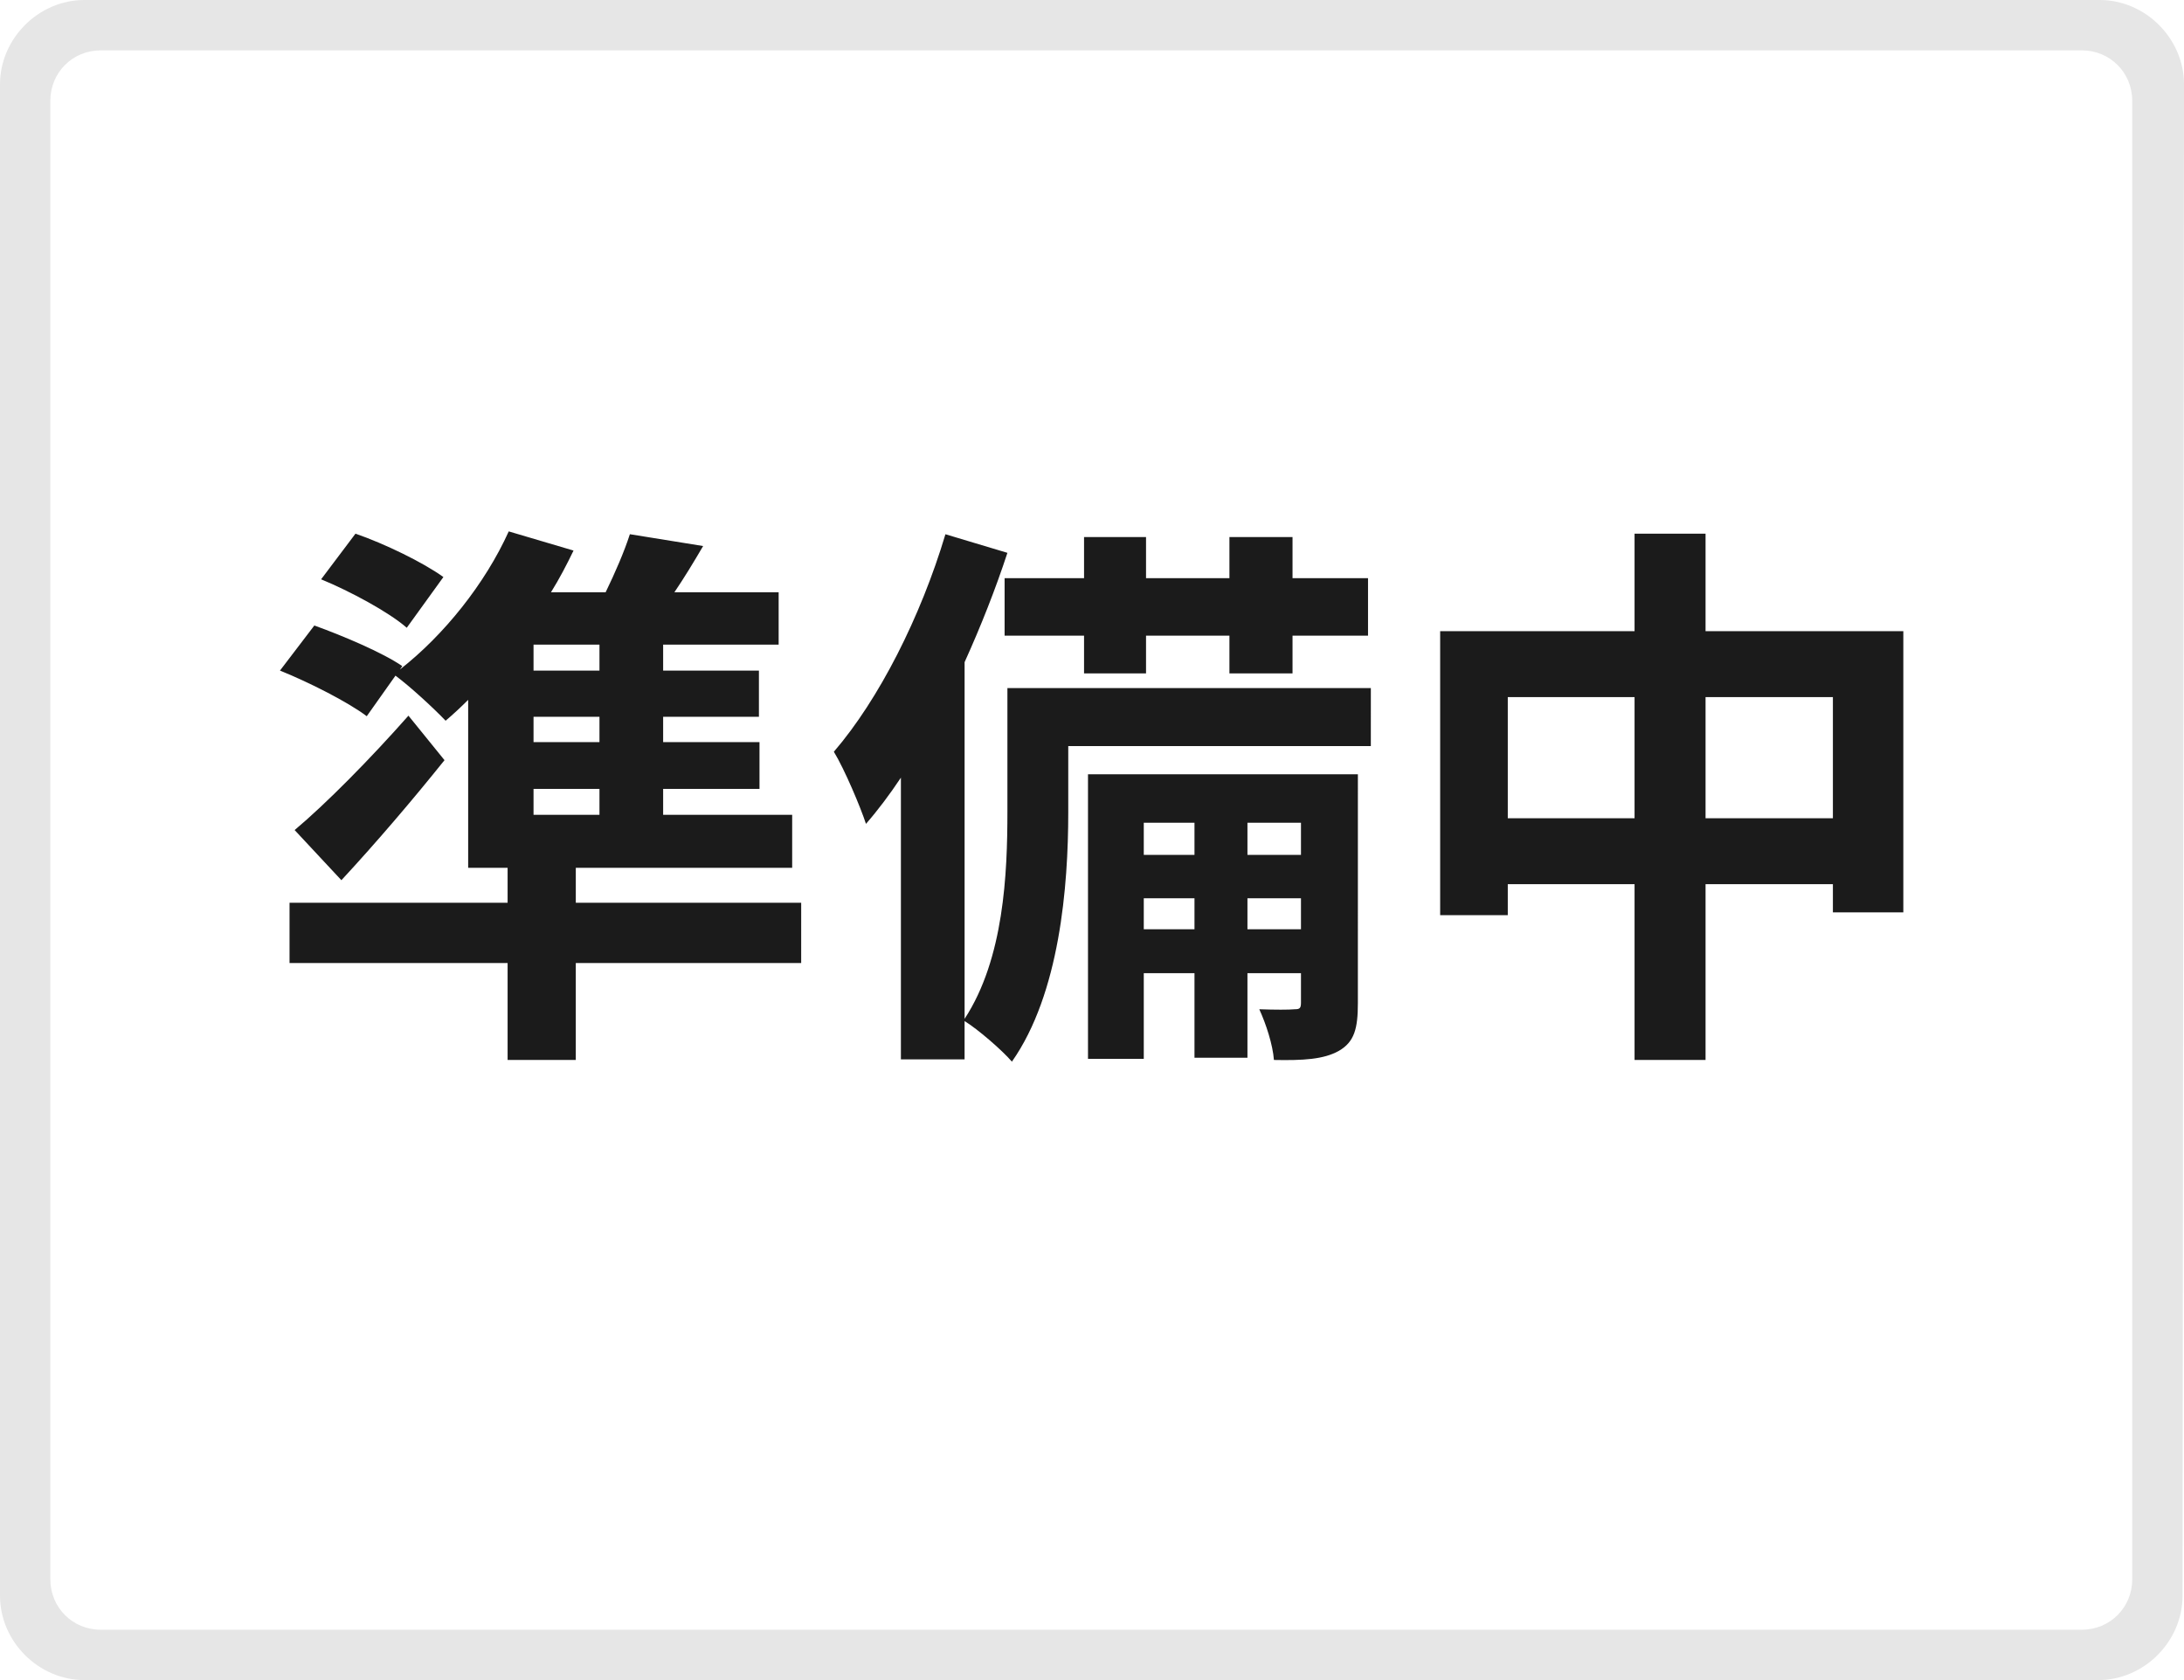
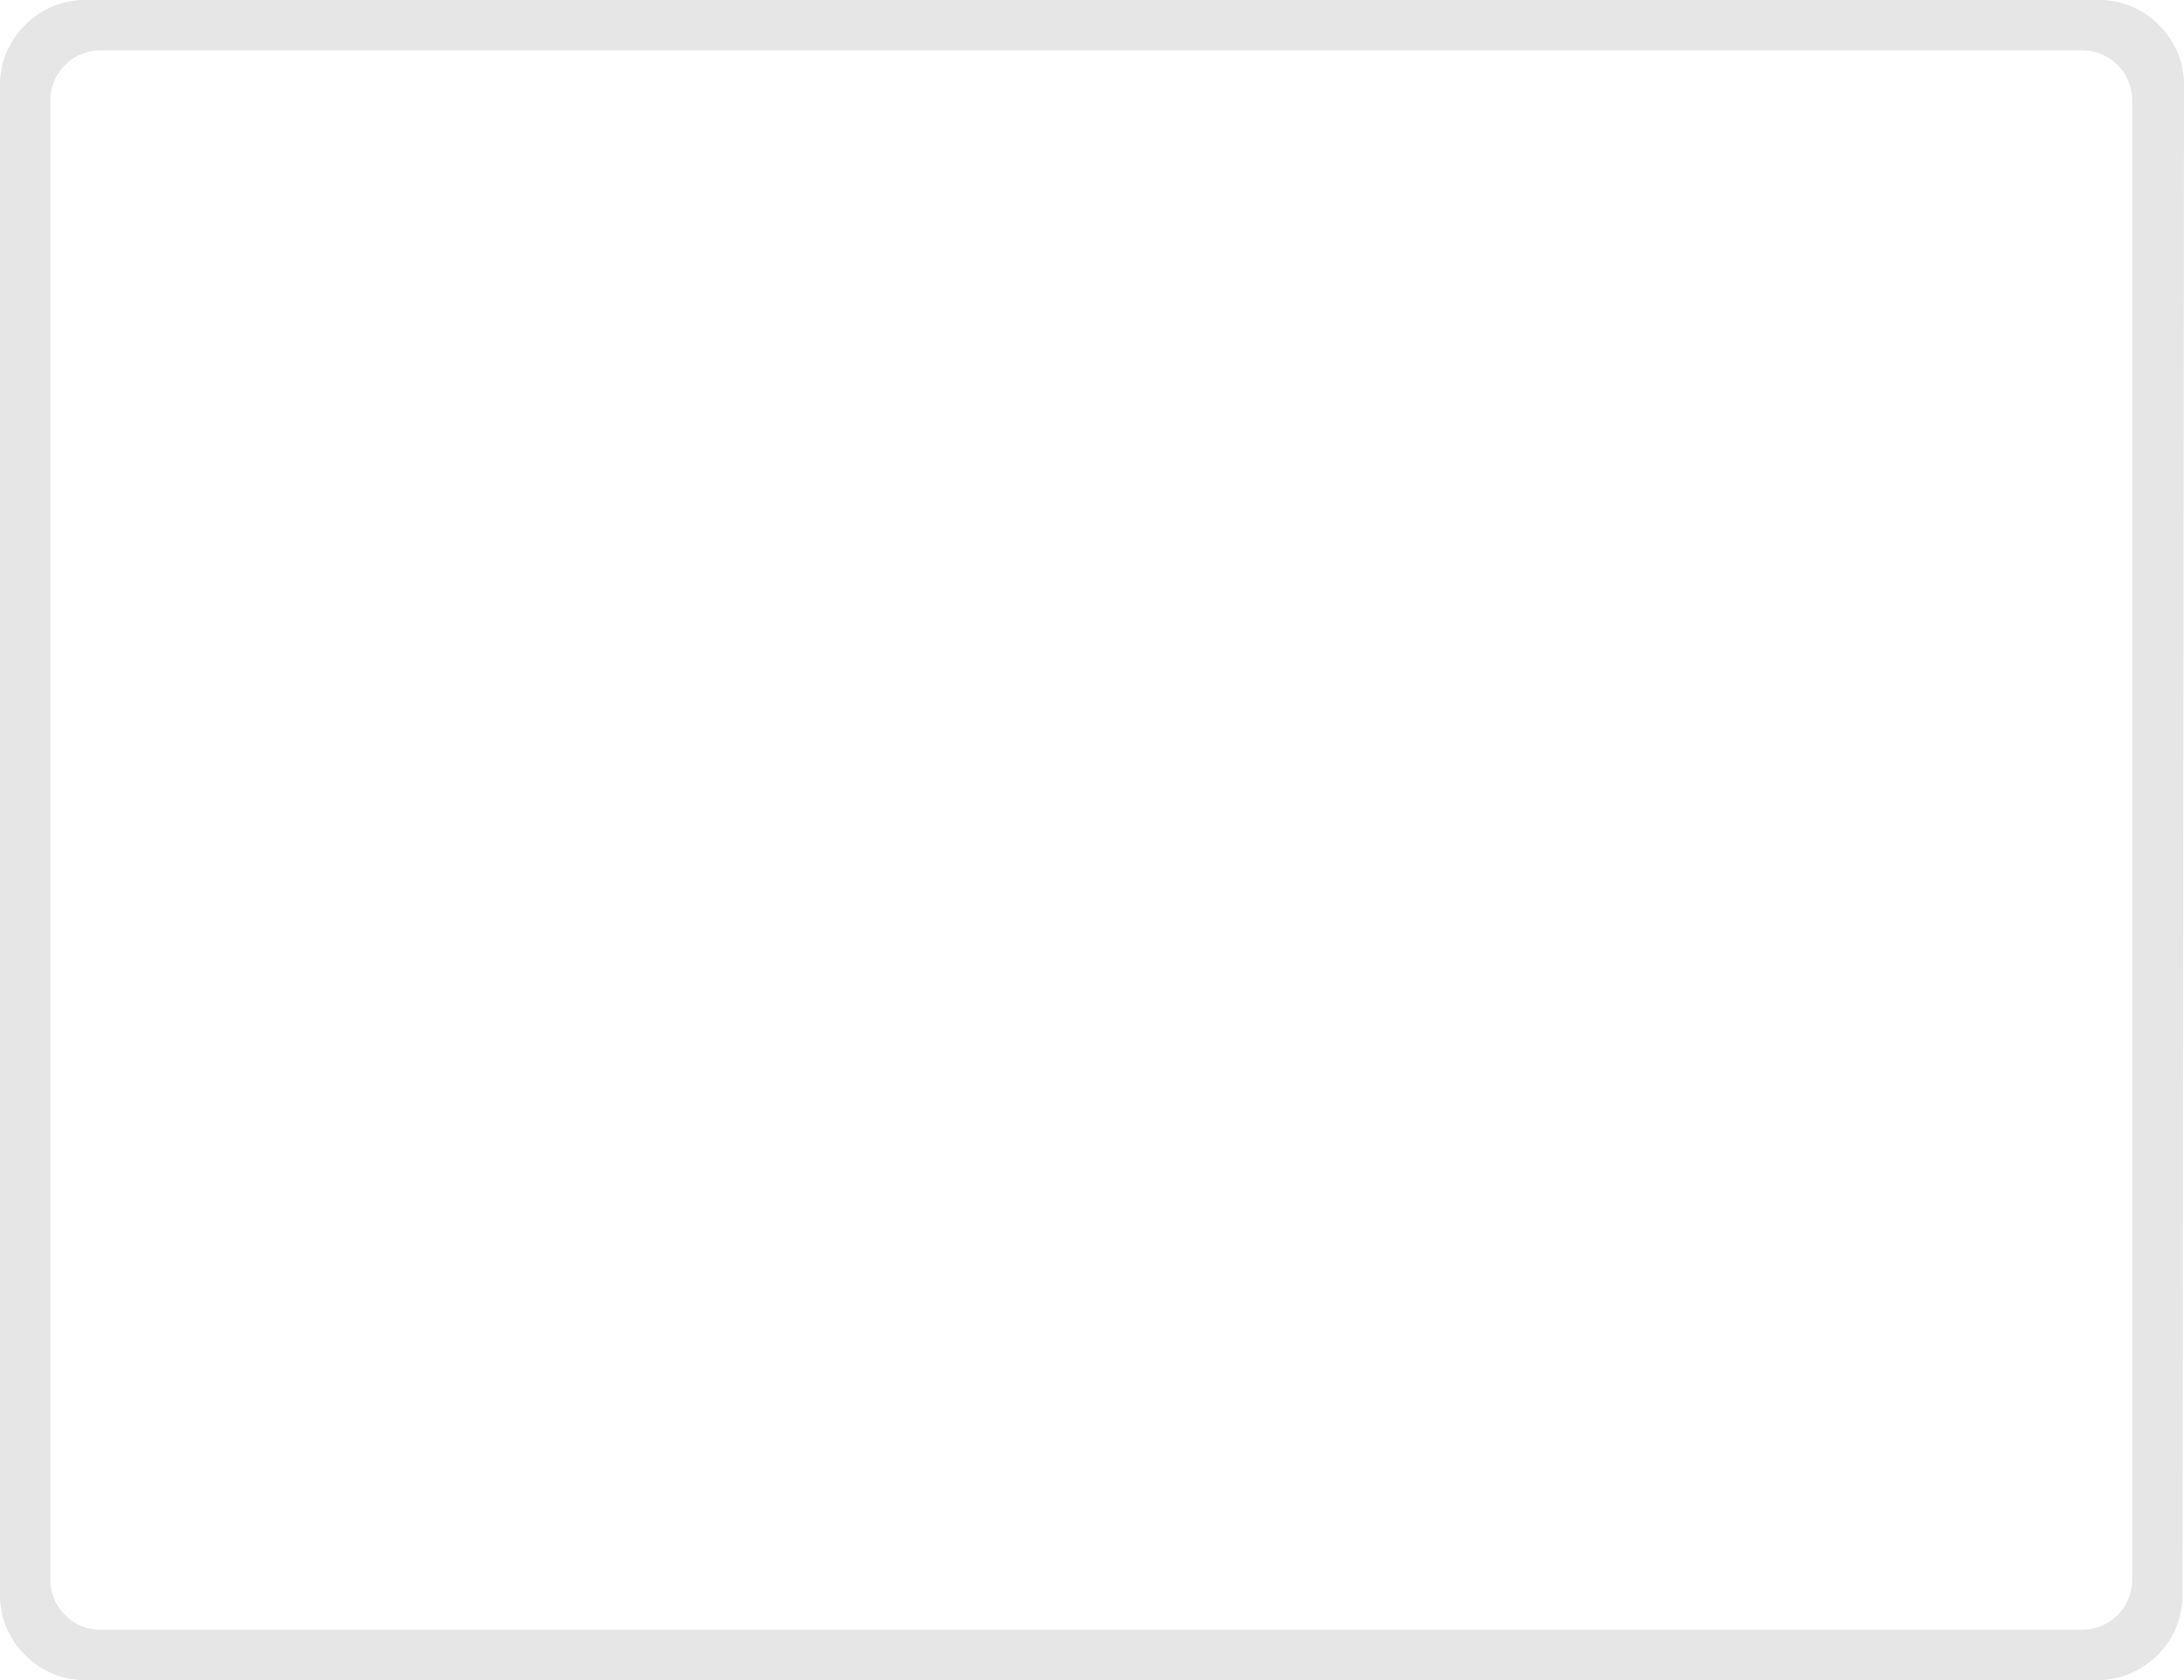
<svg xmlns="http://www.w3.org/2000/svg" id="a" version="1.1" viewBox="0 0 147.4 113.39">
  <path d="M147.302,107.687c0,3.1-2.598,5.699-5.696,5.699H5.696c-3.098,0-5.696-2.6-5.696-5.699V5.699C0,2.6,2.598,0,5.696,0h136.009c3.098,0,5.696,2.6,5.696,5.699l-.1,101.987h0ZM3.398,106.587c0,1.9,1.499,3.4,3.398,3.4h133.711c1.899,0,3.398-1.5,3.398-3.4V6.799c0-1.9-1.499-3.4-3.398-3.4H6.795c-1.899,0-3.398,1.5-3.398,3.4v99.788h0Z" opacity=".1" stroke-width="0" />
-   <path transform="matrix(1.009 0 0 1.009 17.718 68.226)" d="m12.098-29.021c-1.357-0.98-3.92-2.224-5.88-2.902l-2.299 3.053c1.922 0.791 4.523 2.186 5.729 3.241zm6.03 14.171h4.41v1.734h-4.41zm4.41-7.915h-4.41v-1.734h4.41zm0 4.787h-4.41v-1.696h4.41zm13.493 10.742h-15.076v-2.337h14.473v-3.543h-8.631v-1.734h6.445v-3.128h-6.445v-1.696h6.407v-3.091h-6.407v-1.734h7.726v-3.505h-6.973c0.641-0.942 1.281-1.998 1.922-3.091l-4.9-0.791c-0.377 1.168-0.98 2.563-1.621 3.882h-3.656c0.565-0.905 1.055-1.847 1.508-2.789l-4.334-1.281c-1.583 3.505-4.334 6.935-7.274 9.234l0.151-0.226c-1.319-0.905-3.995-2.035-5.88-2.714l-2.299 3.015c1.96 0.791 4.561 2.111 5.804 3.053l1.922-2.714c1.018 0.754 2.601 2.224 3.354 3.015 0.49-0.415 1.018-0.905 1.508-1.395v11.232h2.638v2.337h-14.586v4.033h14.586v6.483h4.561v-6.483h15.076zm-26.27-12.513c-2.563 2.902-5.54 5.917-7.613 7.651l3.128 3.354c2.374-2.563 4.749-5.352 6.897-8.028zm39.876-9.196v3.844h5.314v2.525h4.146v-2.525h5.578v2.525h4.221v-2.525h5.05v-3.844h-5.05v-2.751h-4.221v2.751h-5.578v-2.751h-4.146v2.751zm16.244 23.481v-2.073h3.58v2.073zm-6.935 0v-2.073h3.392v2.073zm3.392-7.123v2.148h-3.392v-2.148zm7.123 0v2.148h-3.58v-2.148zm3.807-3.241h-18.053v19.033h3.731v-5.729h3.392v5.654h3.543v-5.654h3.58v1.96c0 0.377-0.075 0.452-0.415 0.452-0.377 0.038-1.319 0.038-2.374 0 0.452 0.98 0.905 2.374 0.98 3.392 1.96 0.038 3.317-0.038 4.334-0.603 1.055-0.603 1.281-1.508 1.281-3.204zm0.867-5.766h-24.31v8.254c0 4.146-0.226 9.837-2.864 13.87v-23.858c1.093-2.412 2.073-4.9 2.864-7.312l-4.146-1.244c-1.658 5.54-4.447 11.043-7.463 14.548 0.716 1.168 1.809 3.769 2.148 4.824 0.791-0.905 1.583-1.96 2.337-3.091v18.845h4.259v-2.563c0.867 0.528 2.525 1.96 3.166 2.714 3.204-4.561 3.769-11.759 3.769-16.659v-4.447h20.239zm22.388 8.706v-8.103h8.518v8.103zm-13.229 0v-8.103h8.48v8.103zm13.229-12.513v-6.52h-4.749v6.52h-13.003v18.996h4.523v-2.073h8.48v11.759h4.749v-11.759h8.518v1.885h4.711v-18.807z" opacity=".894" stroke-width=".605" style="white-space:pre" aria-label="準備中" />
</svg>